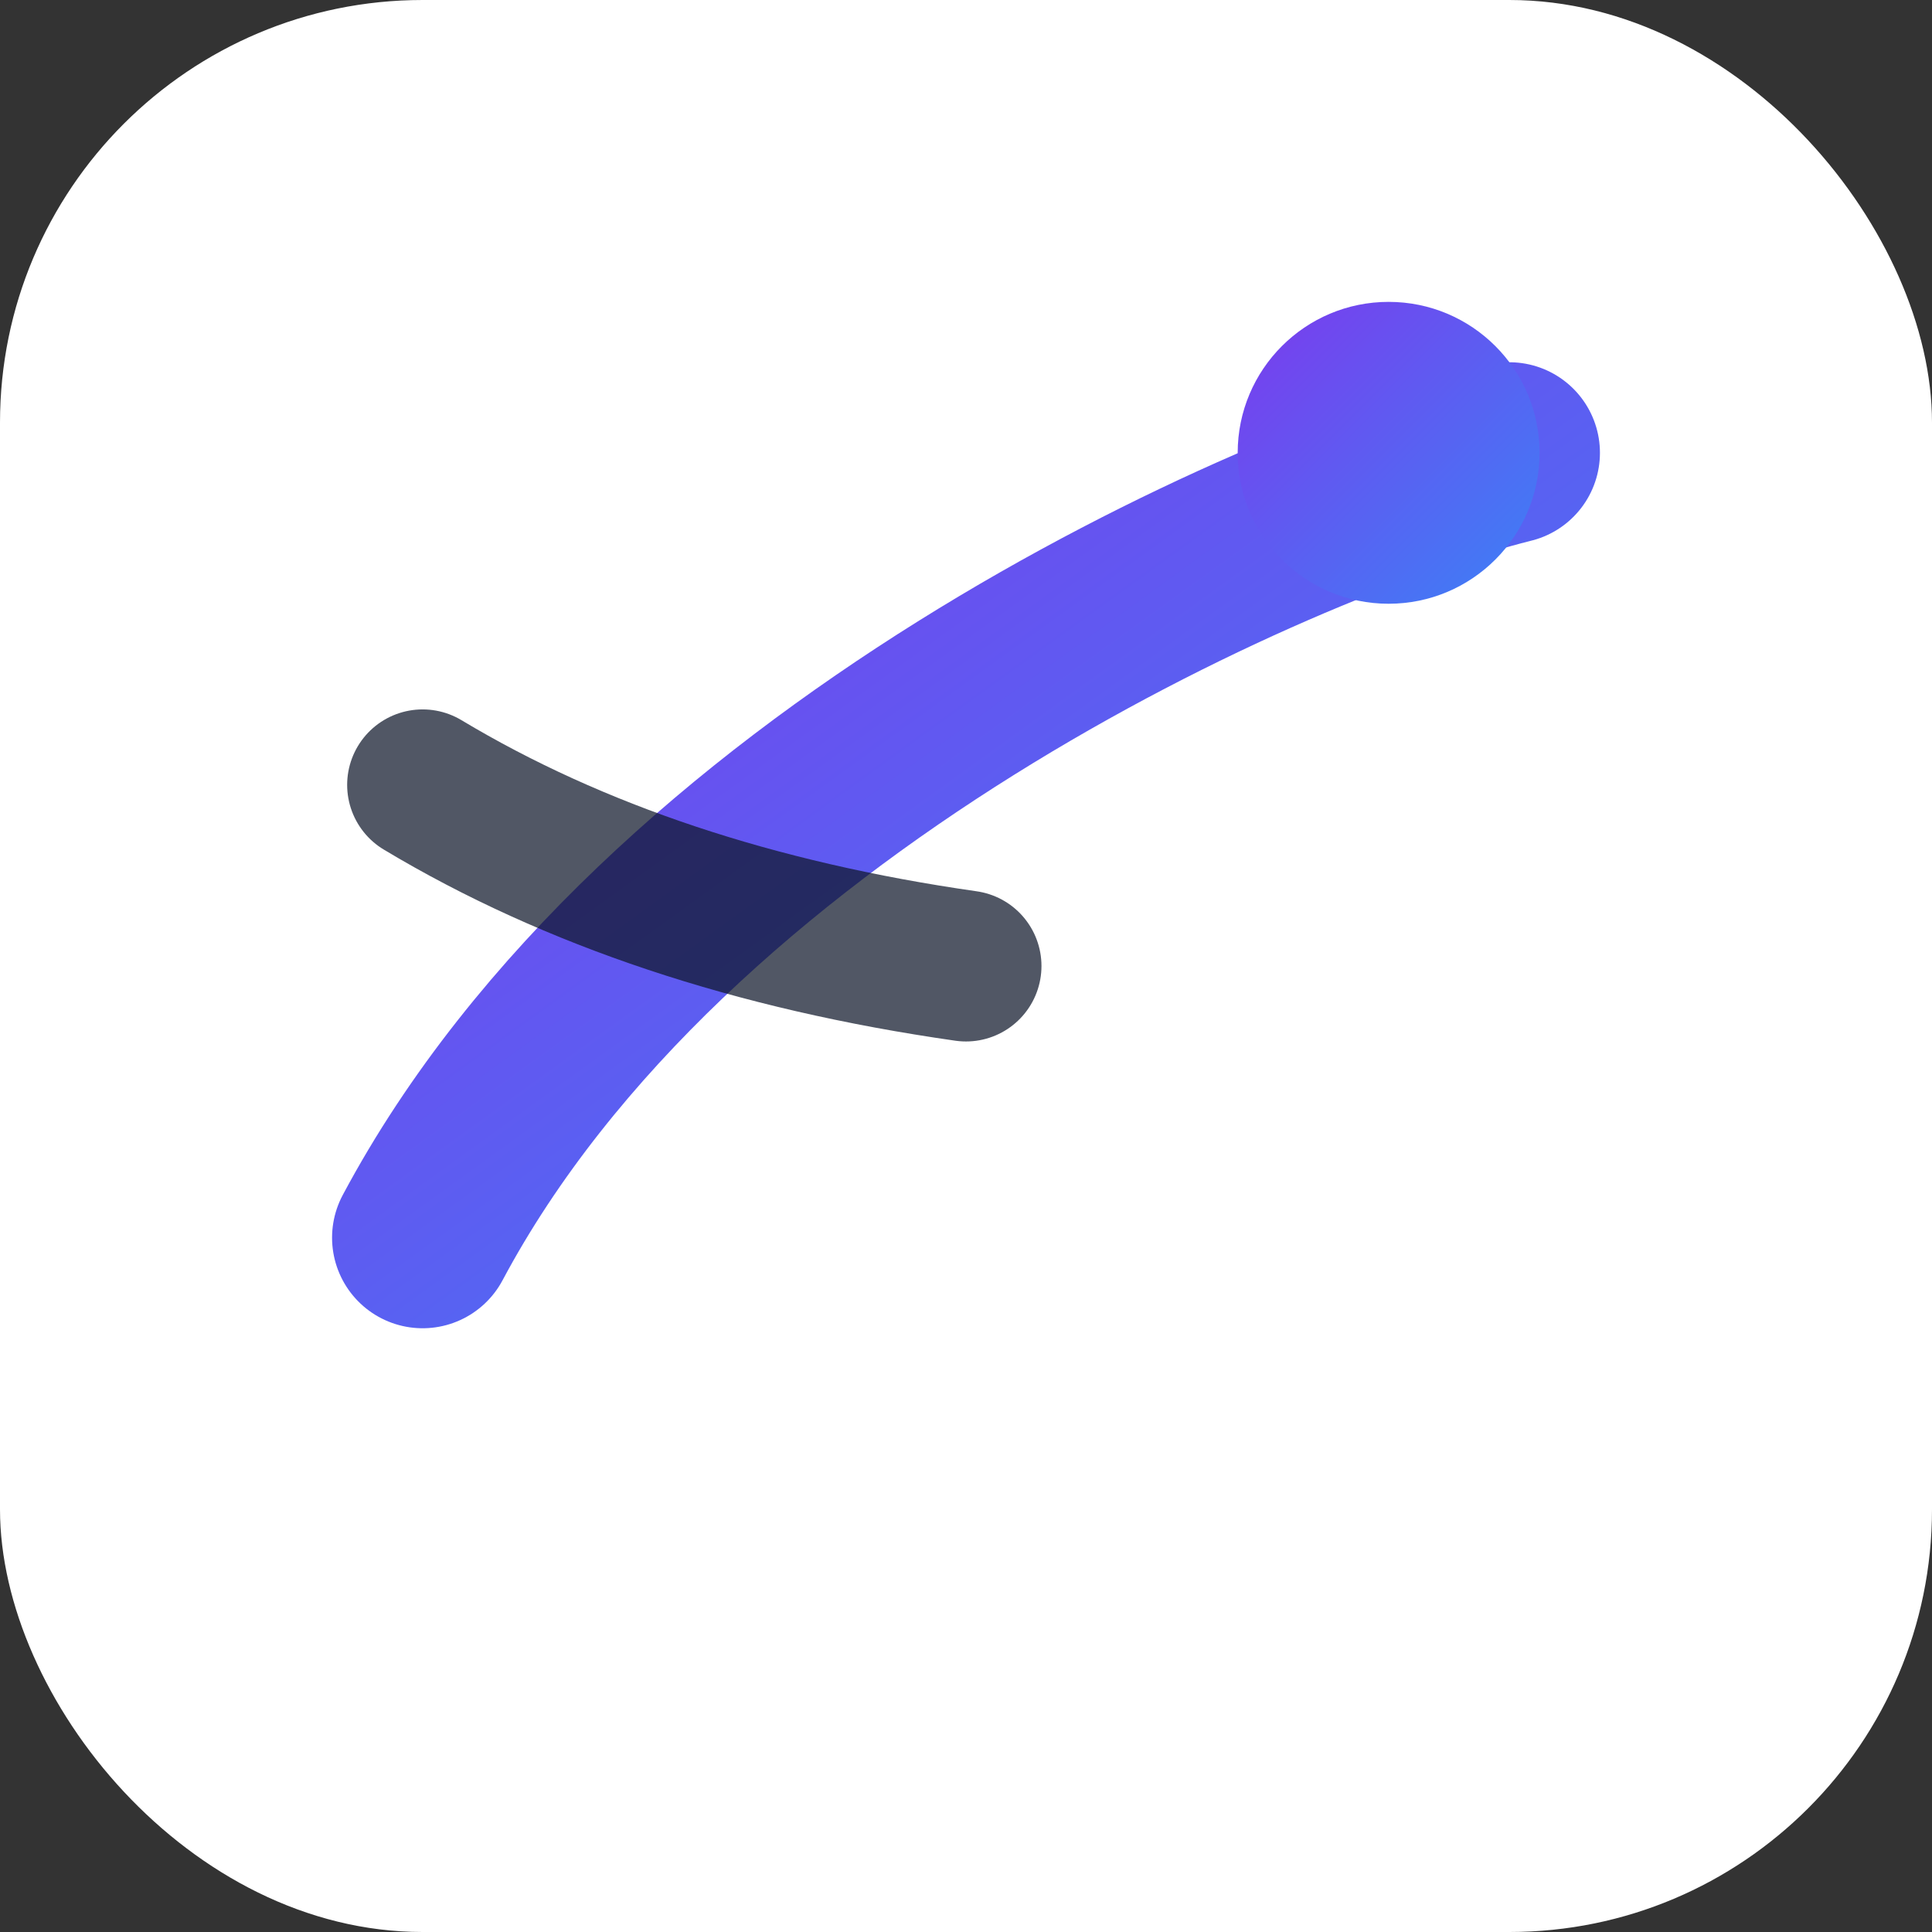
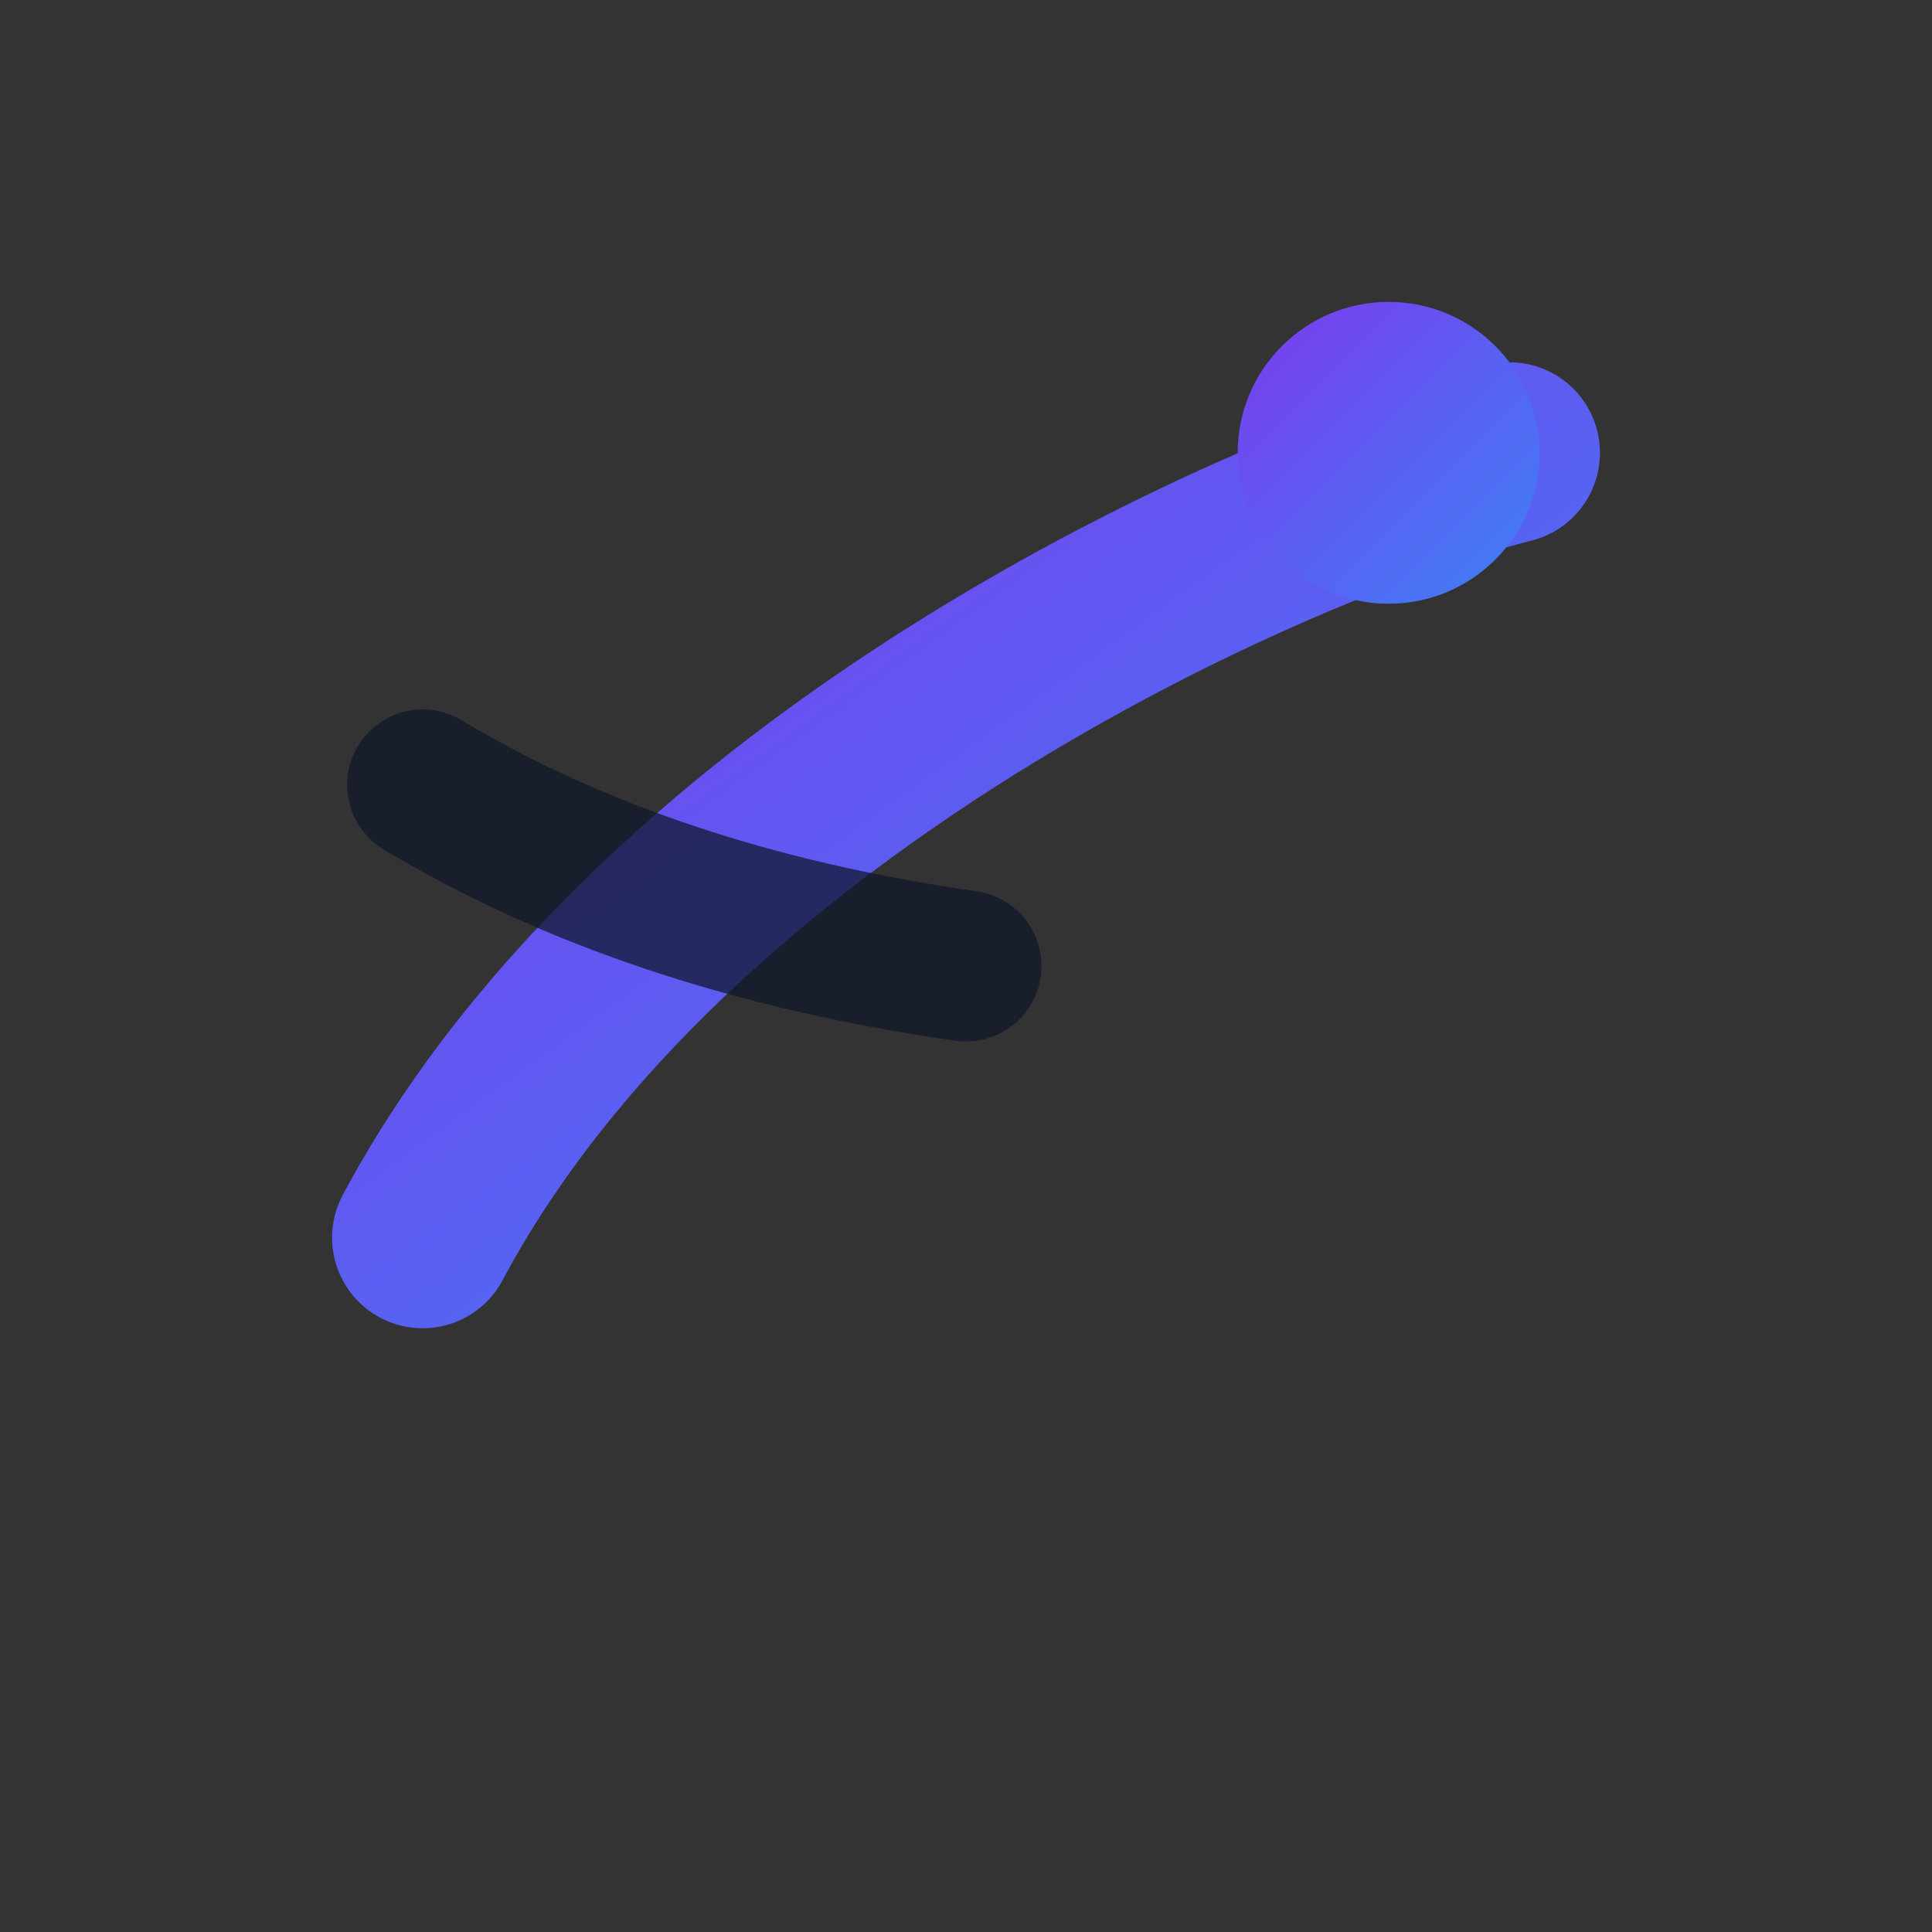
<svg xmlns="http://www.w3.org/2000/svg" viewBox="0 0 128 128">
  <rect x="0" y="0" width="128" height="128" fill="#333333" stroke="none" />
  <defs>
    <linearGradient id="g" x1="0" y1="0" x2="1" y2="1">
      <stop offset="0" stop-color="#7c3aed" />
      <stop offset="1" stop-color="#3b82f6" />
    </linearGradient>
  </defs>
-   <rect width="128" height="128" rx="28" fill="#ffffff" />
  <path d="M28 82c16-30 56-48 72-52" fill="none" stroke="url(#g)" stroke-width="12" stroke-linecap="round" />
  <path d="M28 52c10 6 22 10 36 12" fill="none" stroke="rgba(15,23,42,0.72)" stroke-width="10" stroke-linecap="round" />
  <circle cx="92" cy="30" r="10" fill="url(#g)" />
</svg>